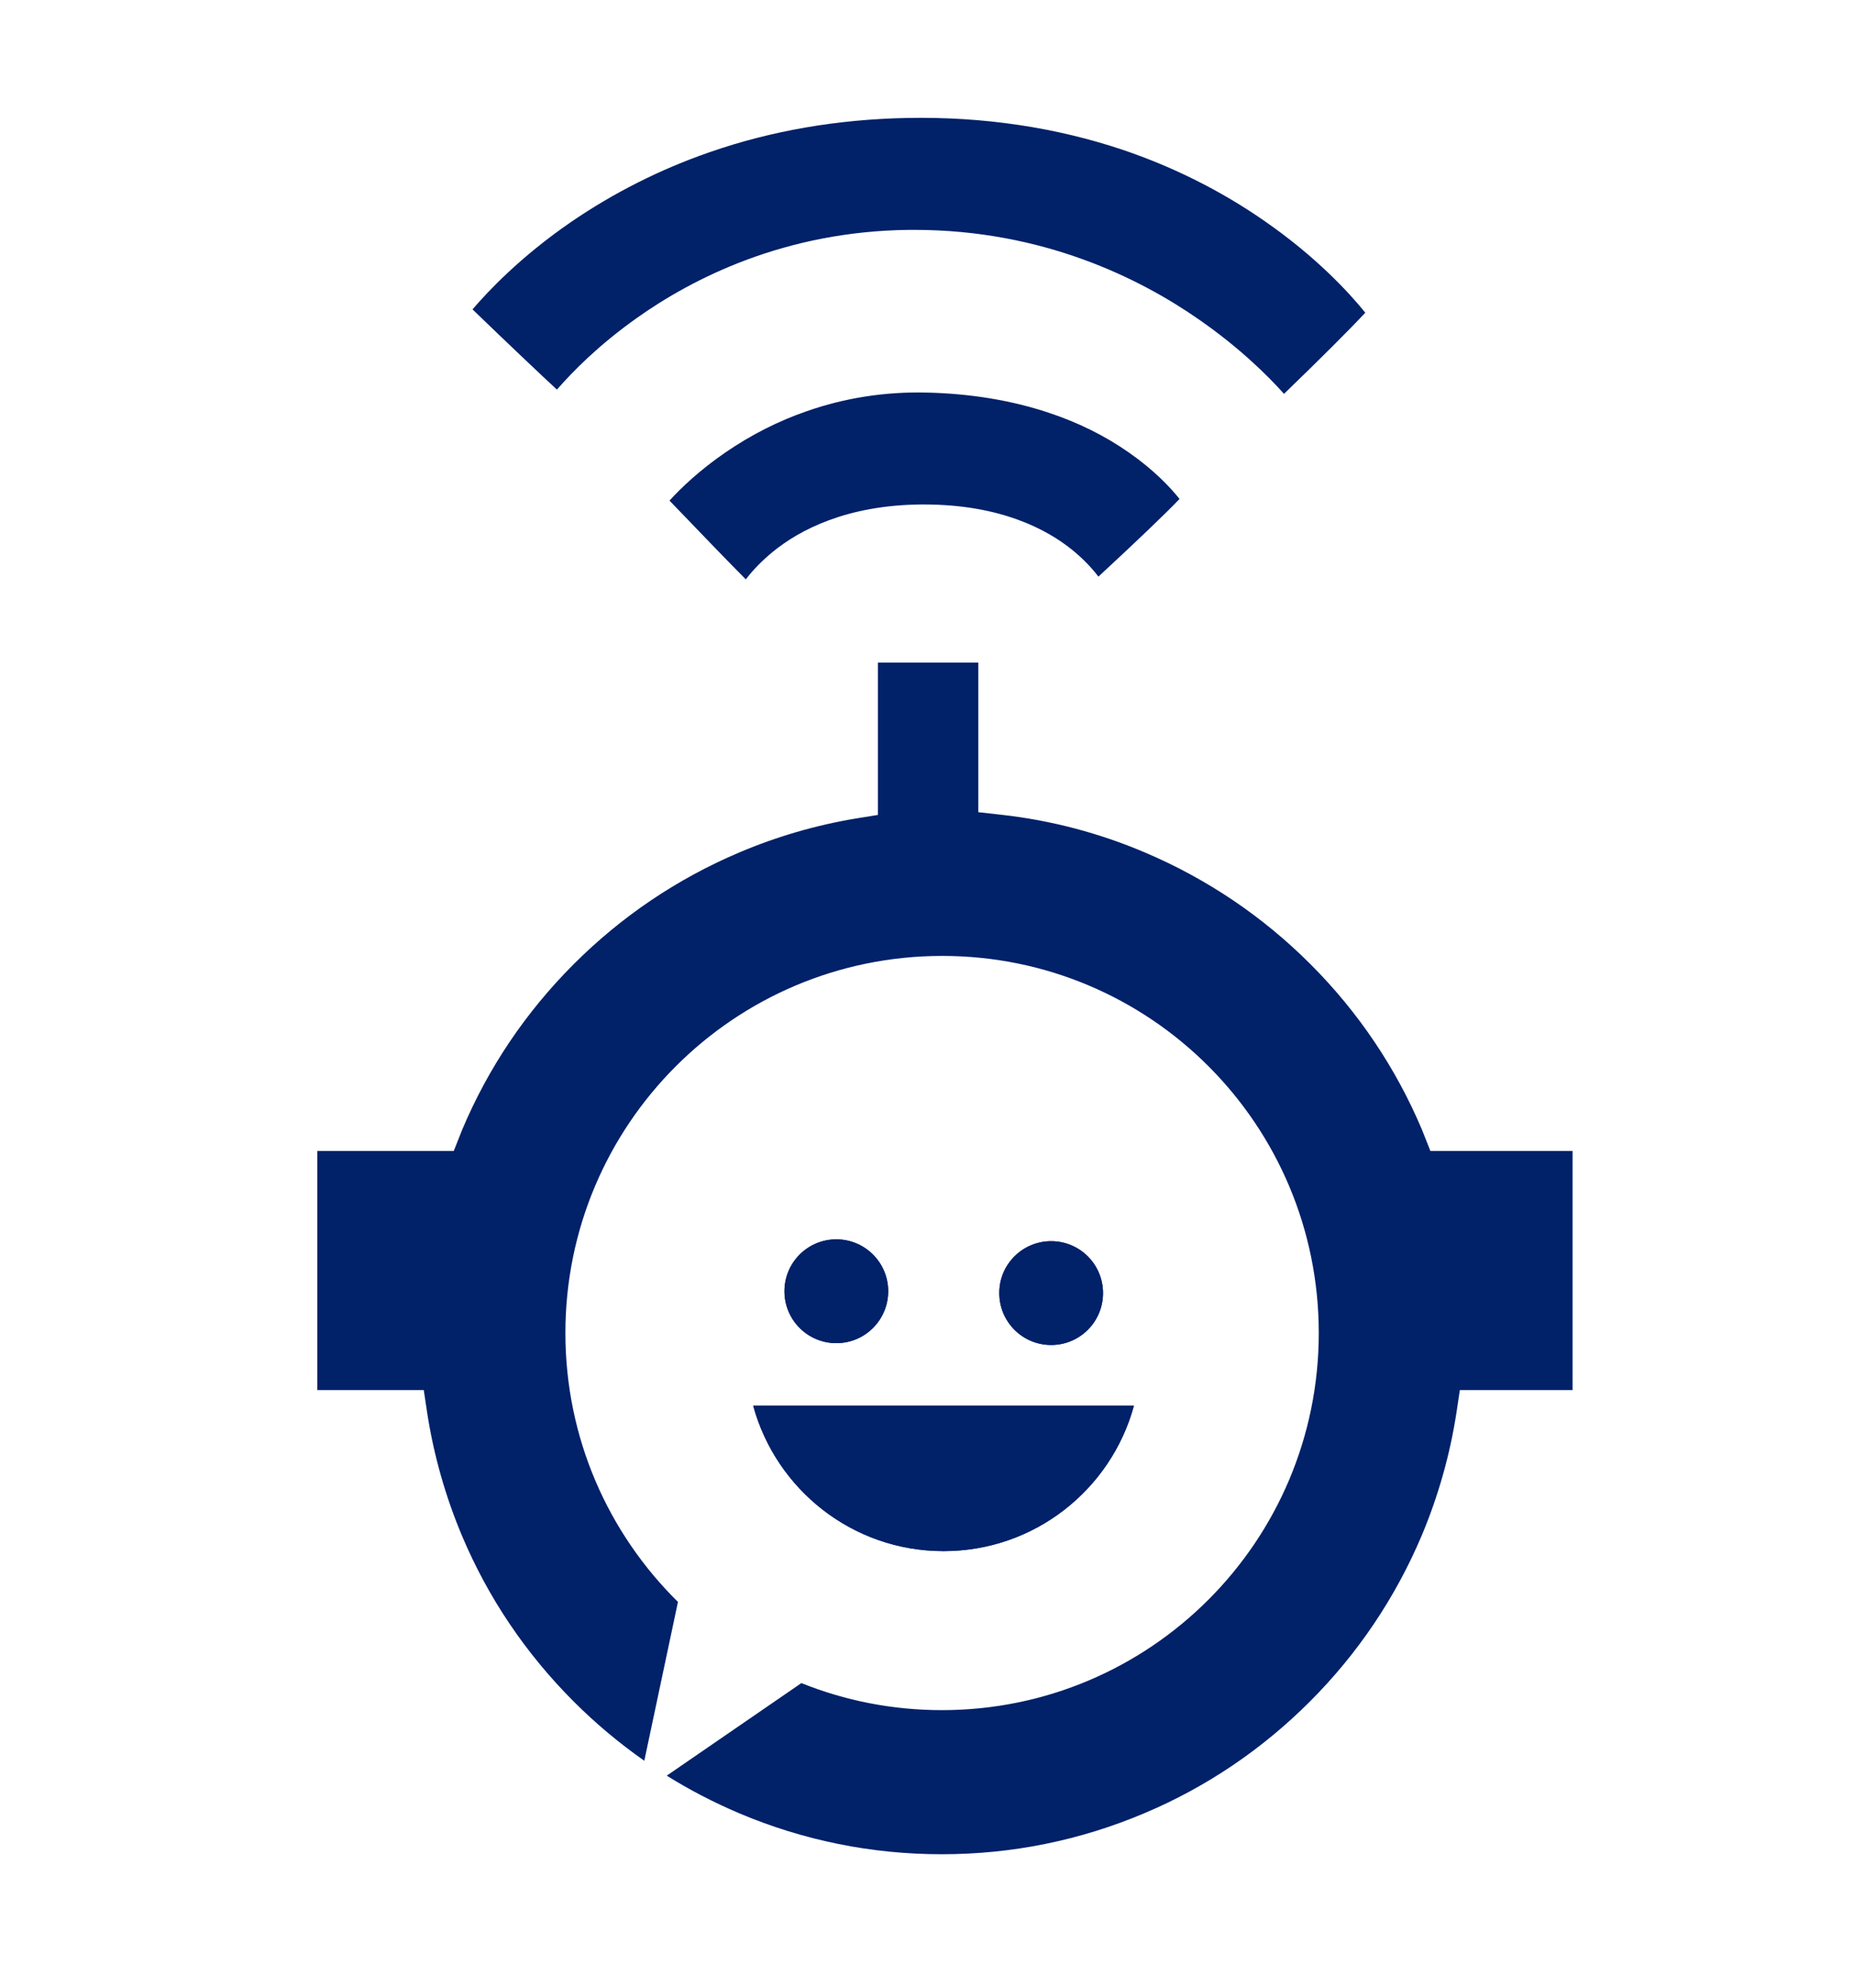
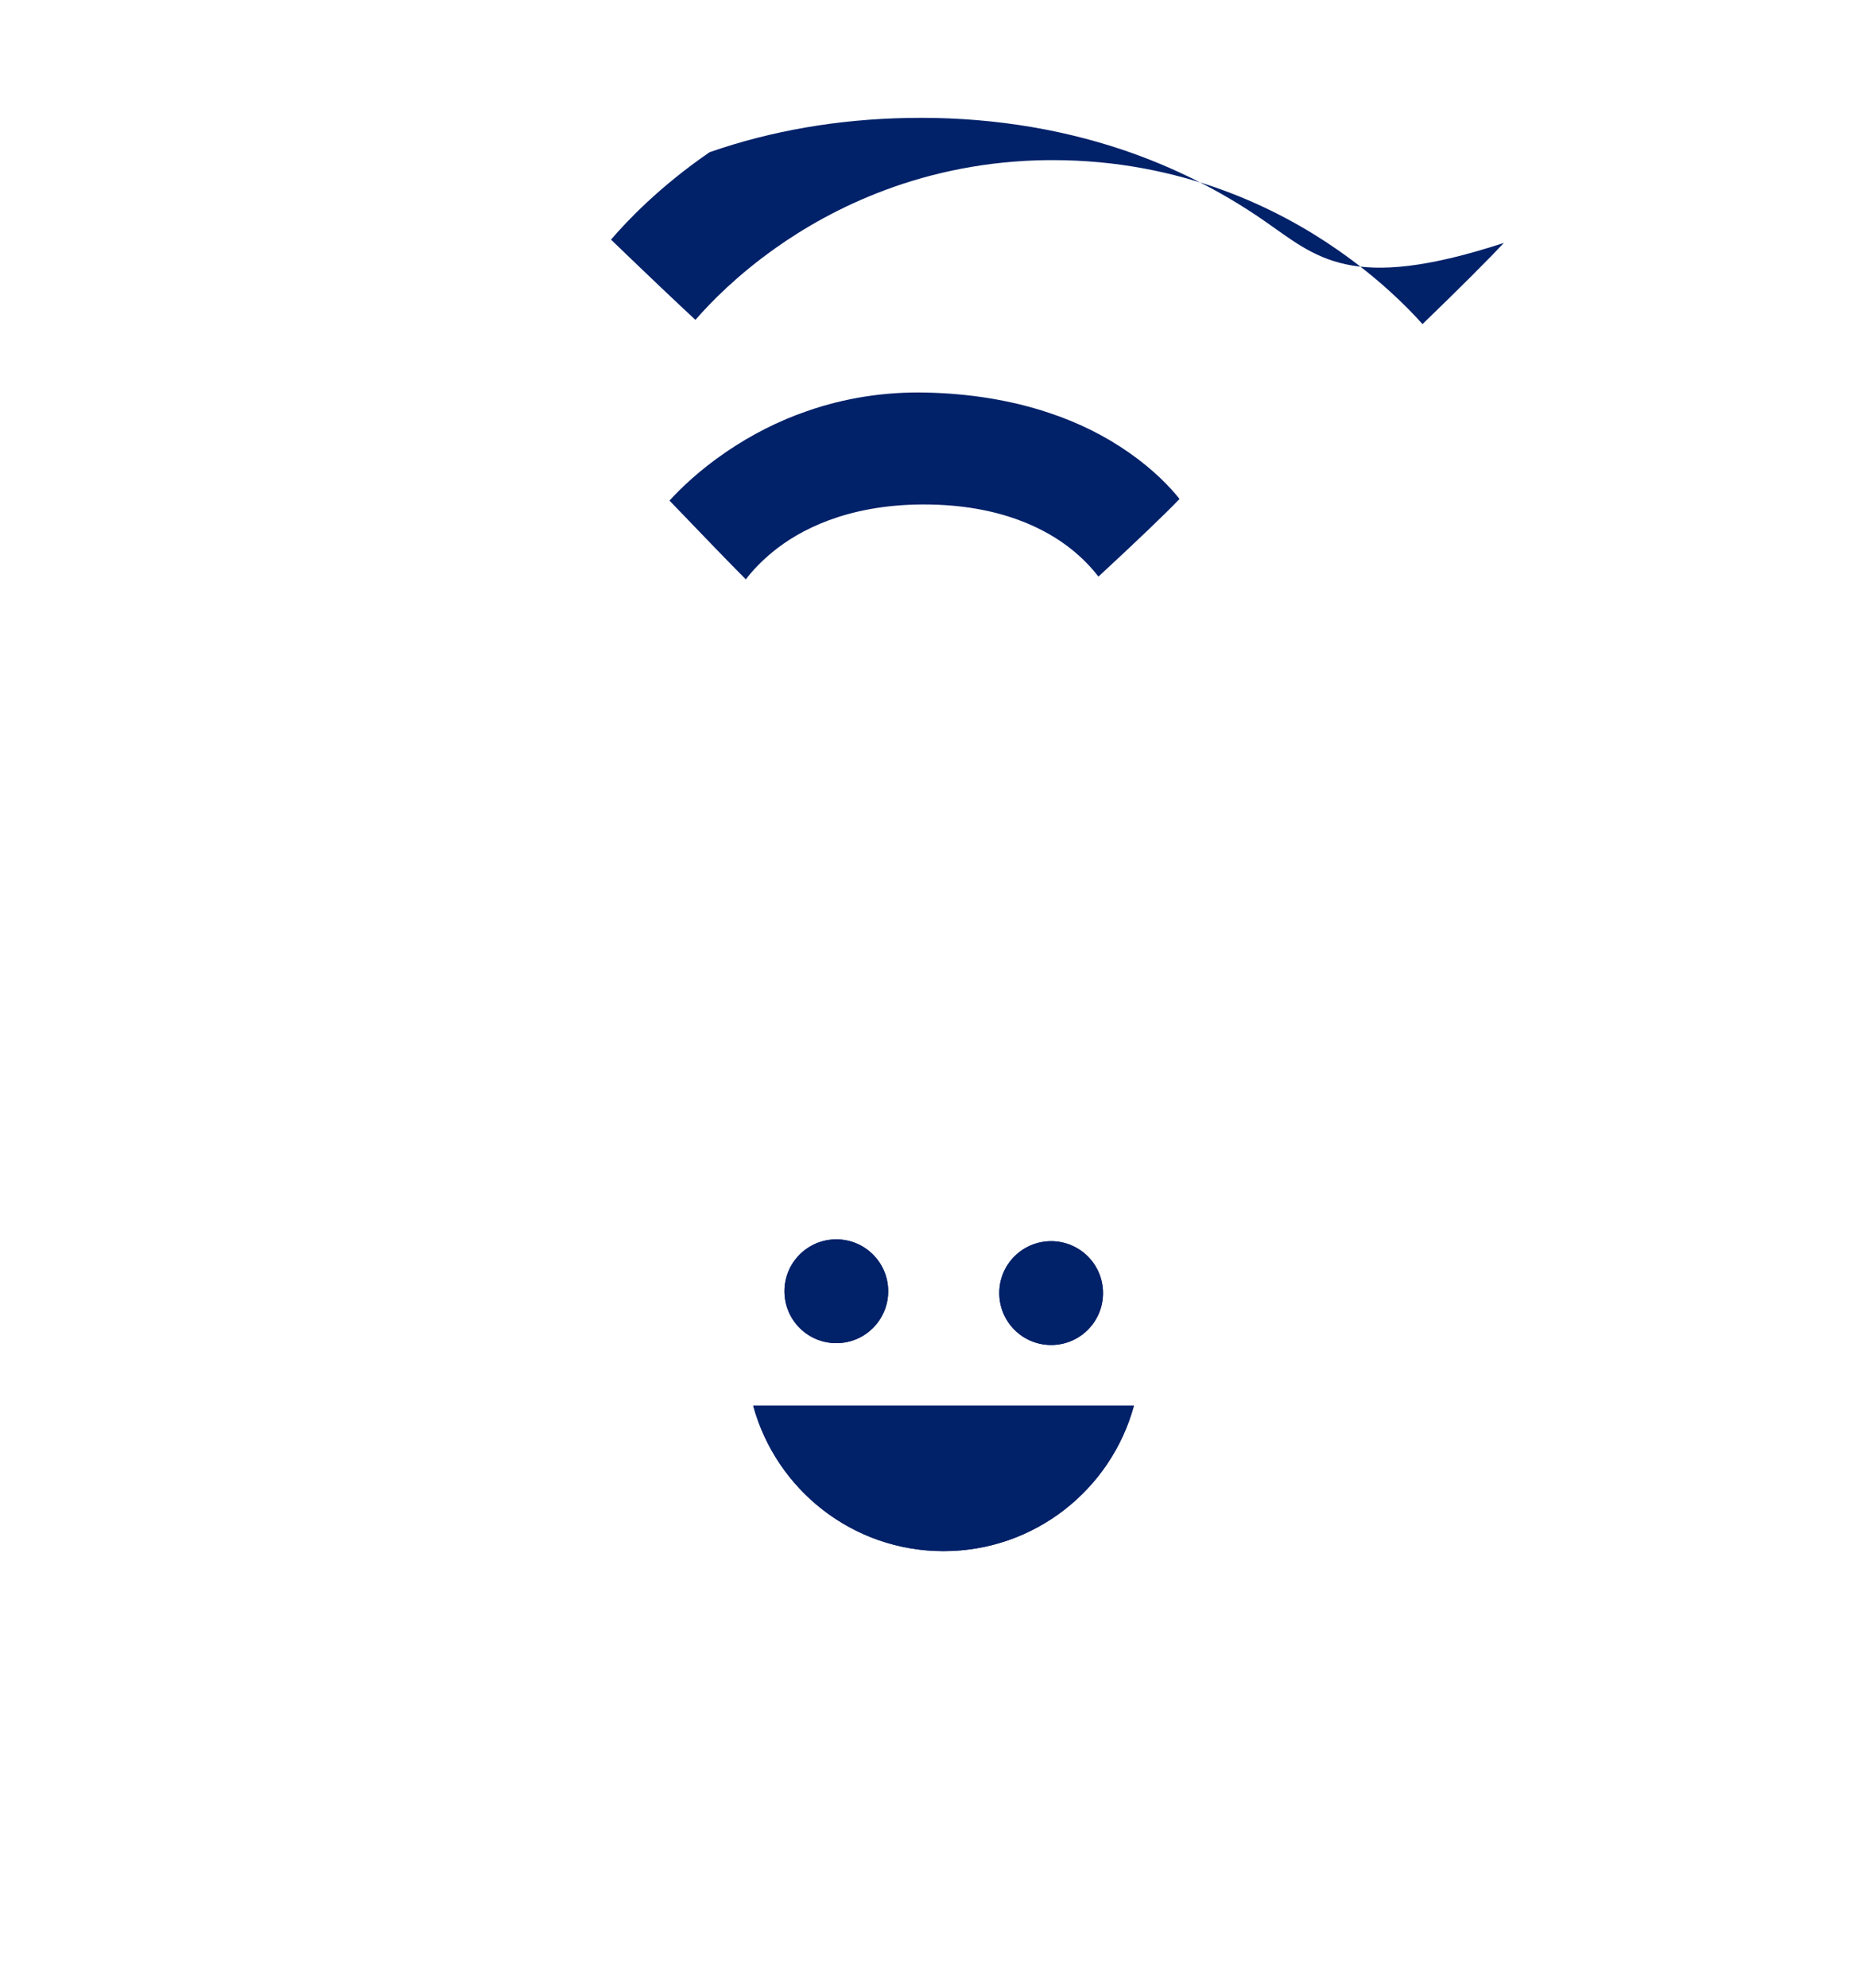
<svg xmlns="http://www.w3.org/2000/svg" version="1.1" id="Layer_1" x="0px" y="0px" viewBox="0 0 1008 1080" style="enable-background:new 0 0 1008 1080;" xml:space="preserve">
  <style type="text/css">
	.st0{fill:#012169;}
</style>
  <path class="st0" d="M571.5,674.4c15.6,0,28.2,12.6,28.2,28.2c0,15.6-12.6,28.2-28.2,28.2c-15.6,0-28.2-12.6-28.2-28.2  C543.2,687,555.9,674.4,571.5,674.4z M454.7,673.4c15.6,0,28.2,12.6,28.2,28.2c0,15.6-12.6,28.2-28.2,28.2s-28.2-12.6-28.2-28.2  S439.1,673.4,454.7,673.4z M513,842.8c-49.5,0-91.1-33.5-103.5-79h207C604.1,809.3,562.5,842.8,513,842.8z" />
  <circle class="st0" cx="454.7" cy="701.6" r="28.2" />
  <circle class="st0" cx="571.5" cy="702.6" r="28.2" />
  <path class="st0" d="M513,842.8c49.5,0,91.1-33.5,103.5-79h-207C422,809.3,463.5,842.8,513,842.8z" />
  <g>
-     <path class="st0" d="M687.1,119.8c-23.4-16.2-49.2-29.1-76.7-38.4C574,69.2,534.6,63.3,493.3,64.1c-37.7,0.7-73.9,6.9-107.5,18.6   c-26.9,9.3-52.2,22.1-75.3,37.9c-27.4,18.8-45.1,37.6-53.6,47.5c19.4,18.7,36.8,35.2,45.9,43.6c8.5-9.8,22.8-24.3,43.4-38.9   c30.3-21.5,80.6-47.3,148.5-47.9c0.8,0,1.6,0,2.4,0c70.1,0,122.9,26.5,154.9,48.8c21.7,15.1,37,30.1,46.1,40.3   c19.6-18.9,36.7-36,44.2-44.1C733.8,159.4,715.8,139.6,687.1,119.8z" />
+     <path class="st0" d="M687.1,119.8c-23.4-16.2-49.2-29.1-76.7-38.4C574,69.2,534.6,63.3,493.3,64.1c-37.7,0.7-73.9,6.9-107.5,18.6   c-27.4,18.8-45.1,37.6-53.6,47.5c19.4,18.7,36.8,35.2,45.9,43.6c8.5-9.8,22.8-24.3,43.4-38.9   c30.3-21.5,80.6-47.3,148.5-47.9c0.8,0,1.6,0,2.4,0c70.1,0,122.9,26.5,154.9,48.8c21.7,15.1,37,30.1,46.1,40.3   c19.6-18.9,36.7-36,44.2-44.1C733.8,159.4,715.8,139.6,687.1,119.8z" />
    <path class="st0" d="M394.6,245.7c-14.2,9.7-24.4,19.5-30.6,26.3c17,17.7,32.7,34,41.5,42.8c4.1-5.4,9.1-10.4,14.7-15   c14.2-11.6,39.8-25.4,80.9-25.7h1.2c41.6,0,66.9,13.5,80.8,24.8c5.4,4.4,10.1,9.2,14.1,14.4c19.6-18.1,36.7-34.4,44.1-42.2   c-5.1-6.4-14-15.8-27.5-25.2c-13-9.1-27.7-16.4-43.8-21.7c-20.2-6.7-42.6-10.4-66.6-10.9c-22.3-0.5-44.1,2.9-64.7,10.1   C423.3,228.7,408.5,236.2,394.6,245.7z" />
  </g>
-   <path class="st0" d="M777.7,625.4l-4.6-11.6c-14.2-33.6-34.6-63.9-60.6-89.9s-56.3-46.4-90-60.7c-24.9-10.6-51.1-17.5-78.1-20.5  l-12.5-1.4V360h-54.6v82.8l-11.8,1.9c-21.7,3.6-43.1,9.8-63.6,18.5c-33.7,14.3-64,34.7-90,60.7c-26,26-46.4,56.2-60.6,89.9  l-4.6,11.6h-74.2v129.9h57.9l1.8,12c3.5,22.9,9.9,45.6,19,67.2c14.2,33.7,34.7,64,60.7,90c11.9,11.9,24.8,22.7,38.4,32.2l18.3-86.3  c-37.8-37.2-61.2-88.9-61.2-146.1c0-113.2,91.7-204.9,204.9-204.9S717,611.1,717,724.3s-91.7,204.9-204.9,204.9  c-27,0-52.8-5.2-76.4-14.7l-73.2,50.3c12.5,7.8,25.7,14.6,39.3,20.4c35,14.8,72.1,22.3,110.2,22.3c38.2,0,75.2-7.5,110.2-22.3  c33.7-14.2,64-34.7,90-60.7s46.4-56.3,60.7-90c9.1-21.6,15.5-44.3,19-67.2l1.8-12H855V625.4H777.7z" />
</svg>